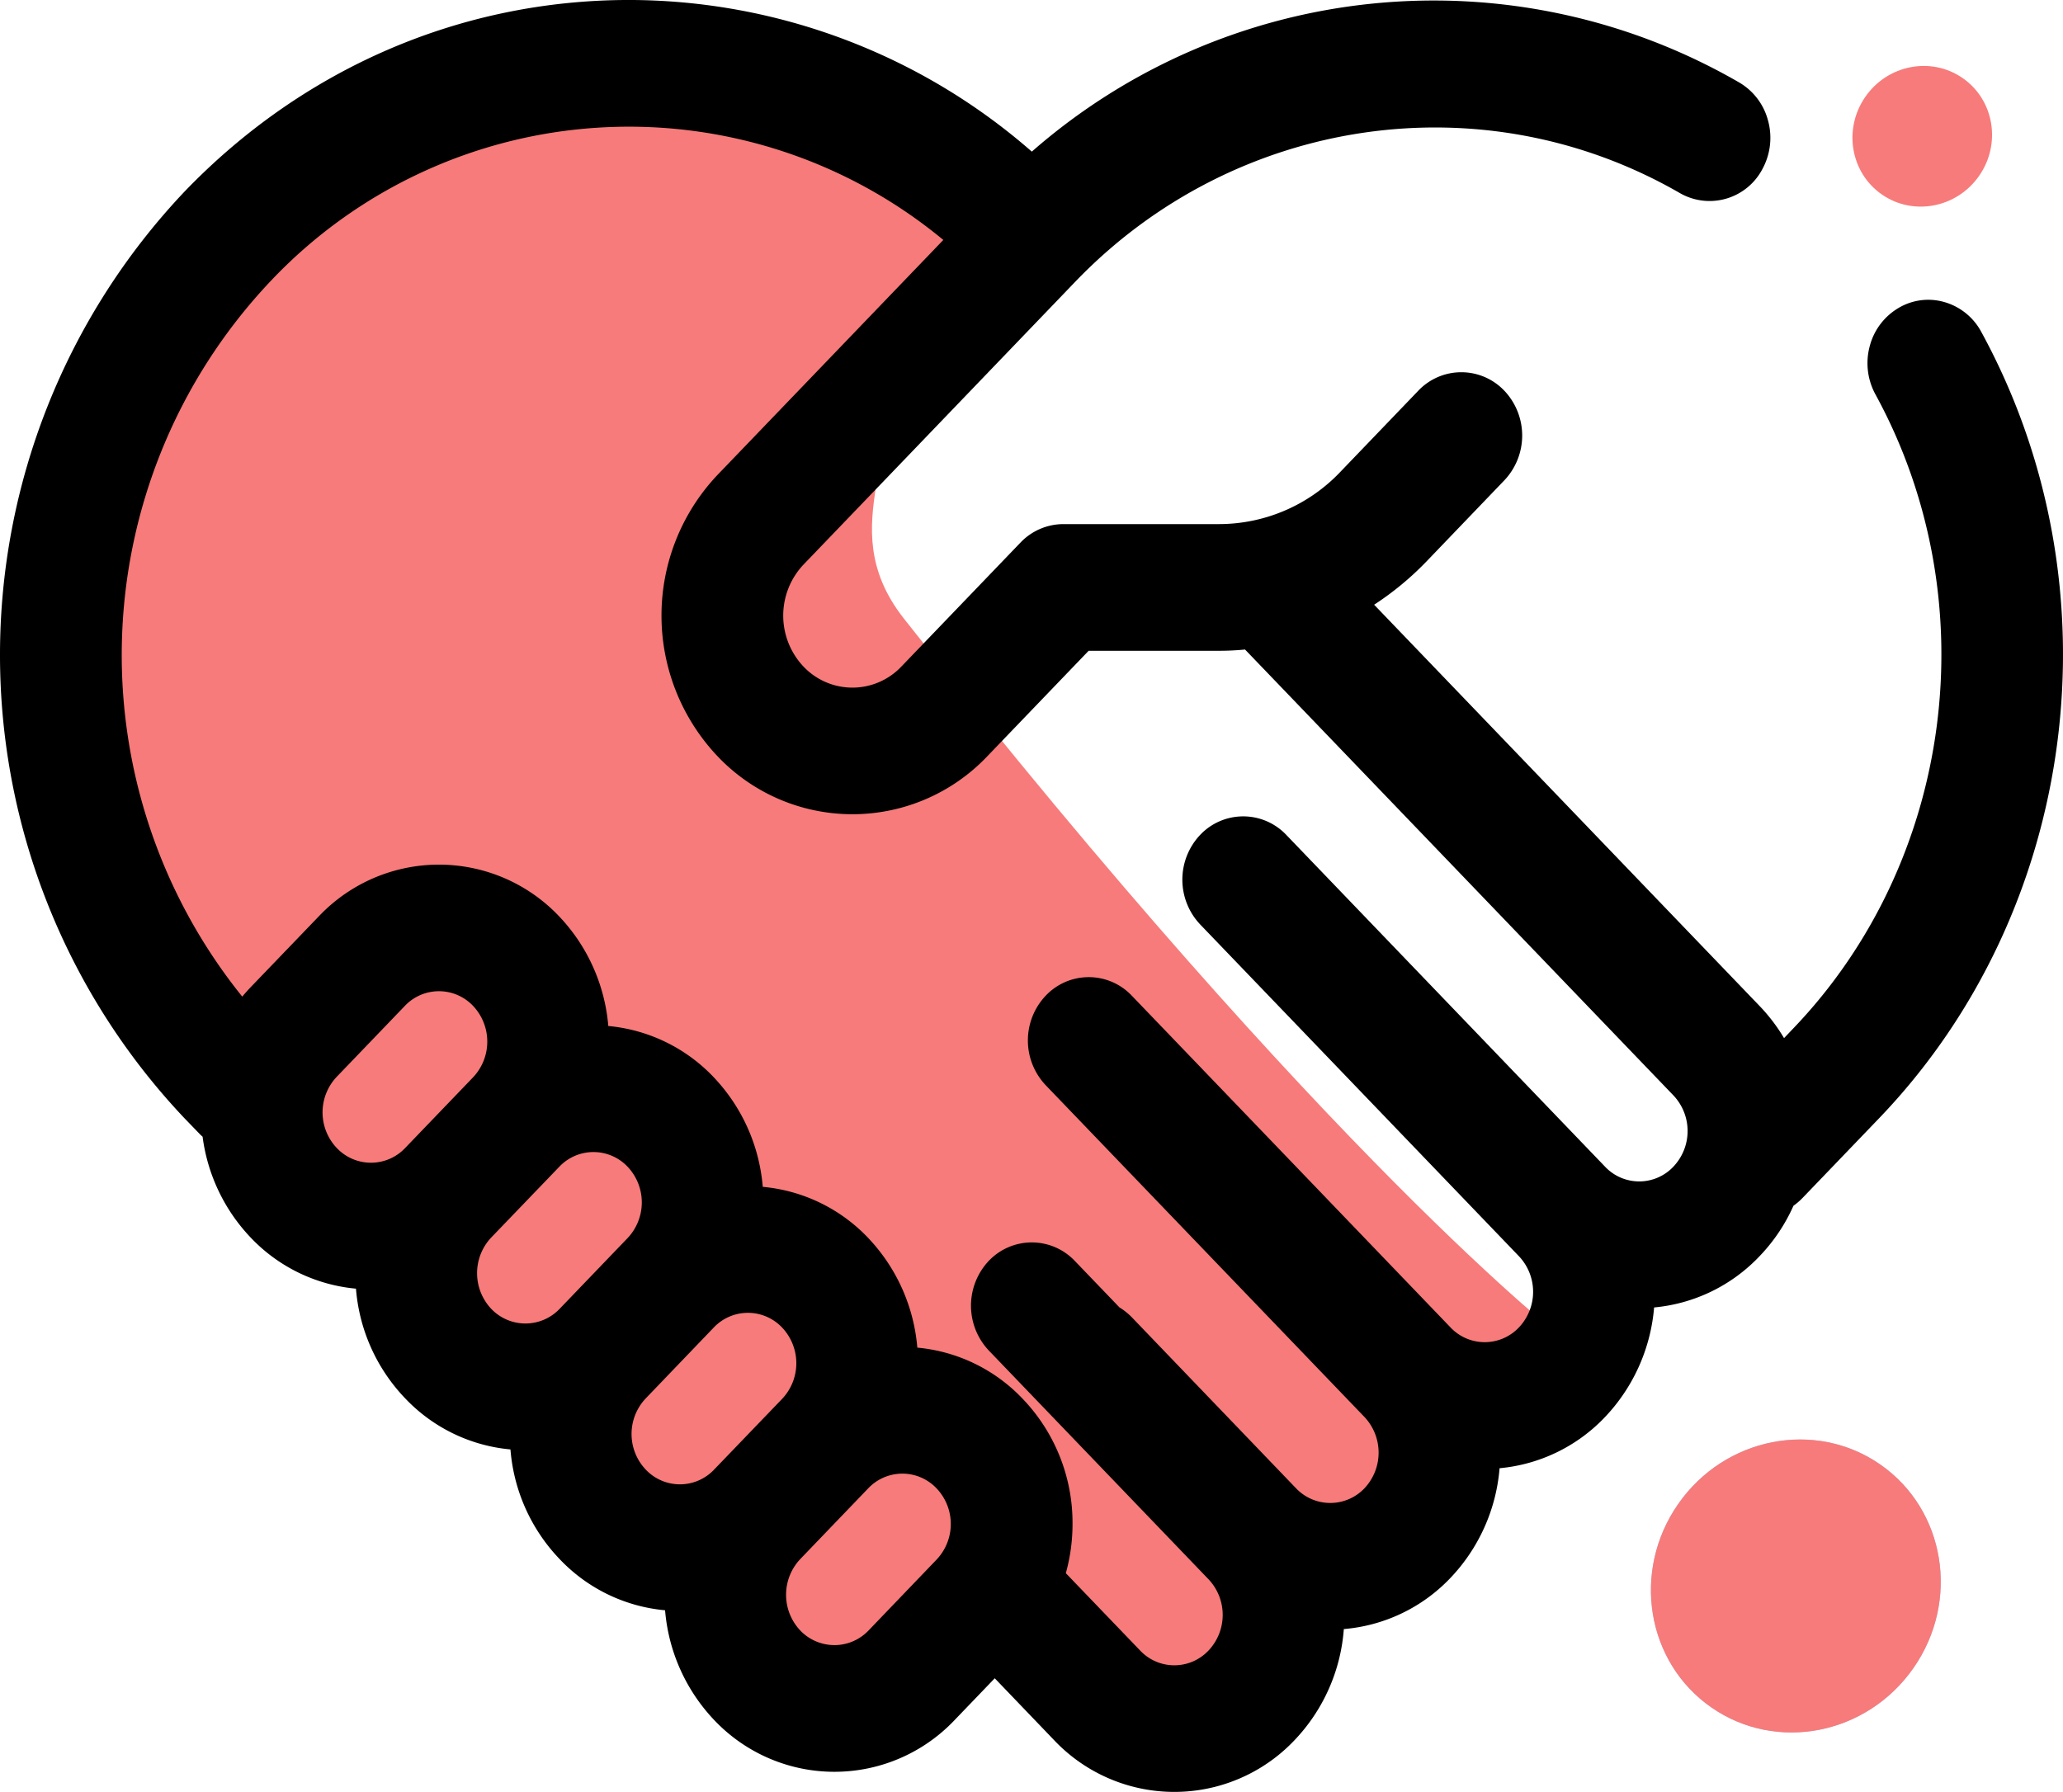
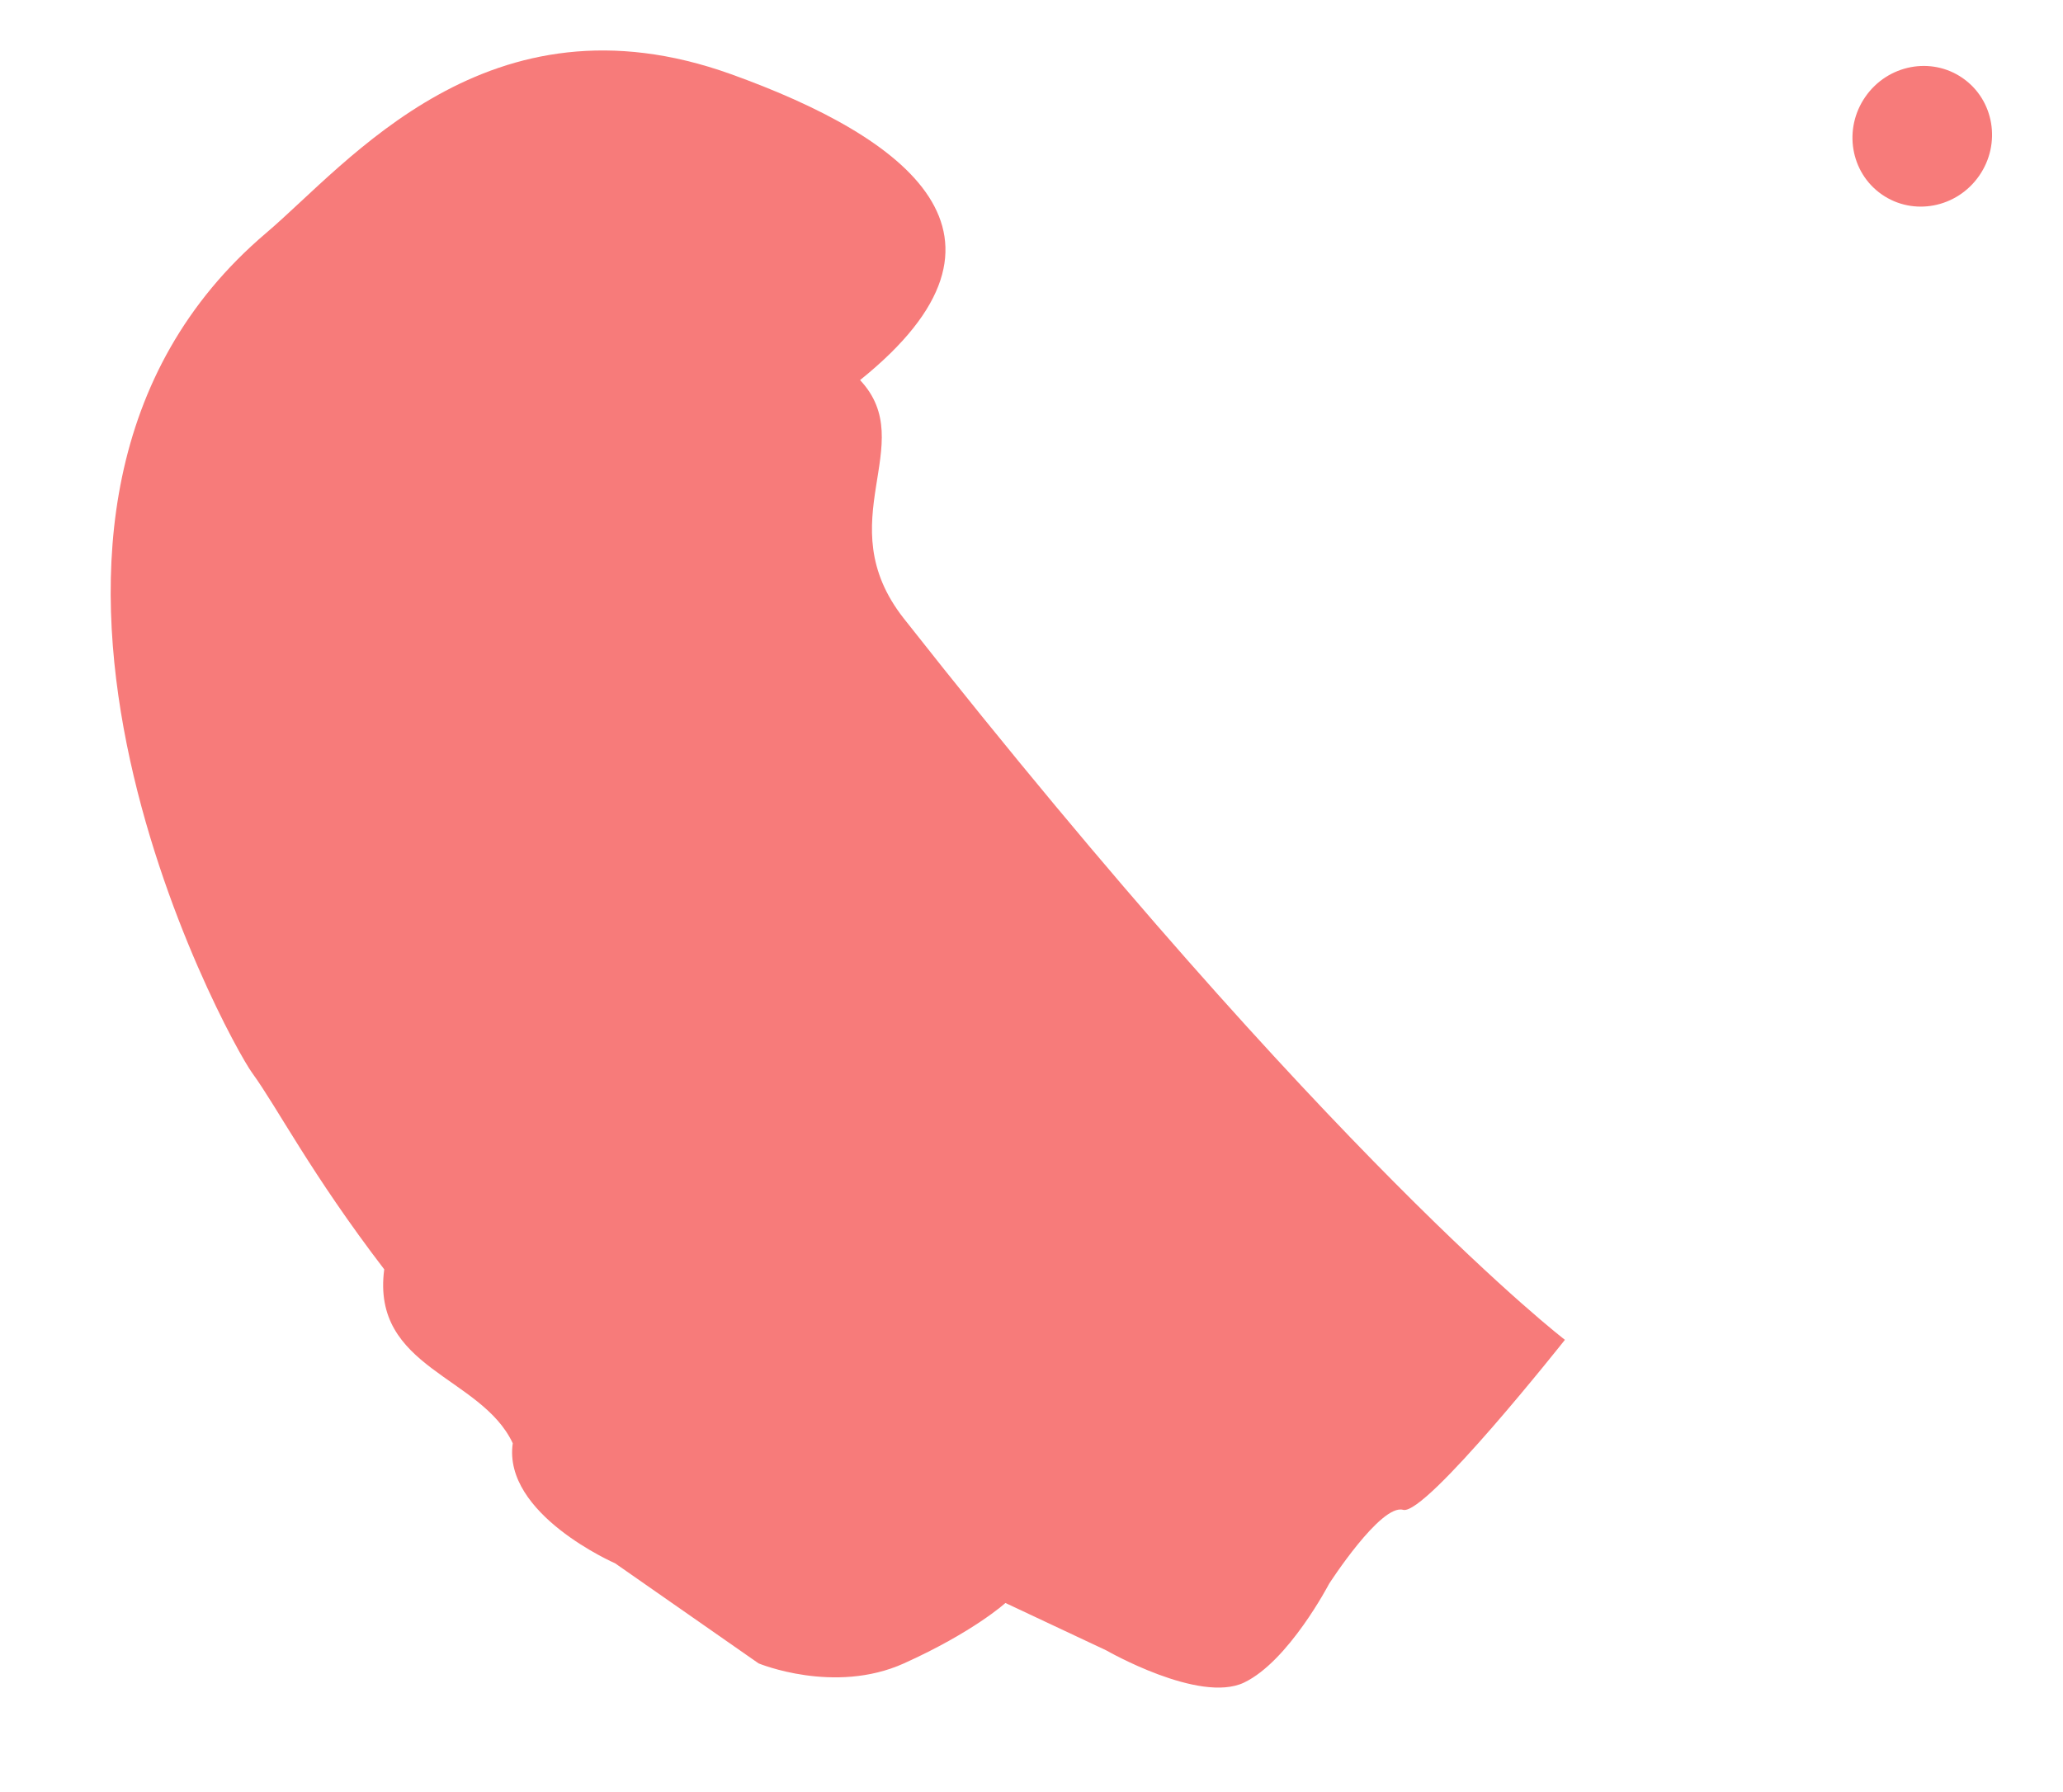
<svg xmlns="http://www.w3.org/2000/svg" id="Component_25_1" data-name="Component 25 – 1" width="347.821" height="302.175" viewBox="0 0 347.821 302.175">
  <g id="Component_20_1" data-name="Component 20 – 1">
    <path id="Path_4601" data-name="Path 4601" d="M622.471,938.519c13.816-11.725,37.426-41.479,78.353-26.779,29.639,10.647,52.052,27.269,21.771,51.591,10.187,10.849-5.51,23.838,7.4,40.229,72.1,91.55,111.44,121.613,111.44,121.613s-23.518,29.734-27.282,28.669-12.485,12.485-12.485,12.485-6.806,13.055-14.335,16.646-23.214-5.425-23.214-5.425l-17.015-8s-5.363,4.888-17.109,10.187-24.508,0-24.508,0l-24.192-16.878s-18.979-8.271-17.254-20.242c-5.334-11.372-23.888-12.57-21.67-29.328-12.37-16.16-18.017-27.287-22.252-33.1S567.158,985.457,622.471,938.519Z" transform="translate(-577.59 -899.237)" fill="#f77b7a" />
    <g id="Group_3175" data-name="Group 3175">
-       <path id="Path_4602" data-name="Path 4602" d="M919.631,954.2a10.266,10.266,0,0,0-6.2-5.019,9.79,9.79,0,0,0-7.791,1.014,10.545,10.545,0,0,0-4.821,6.446,11,11,0,0,0,.974,8.111c18.961,34.721,13.238,78.7-13.923,106.979l-1.491,1.565a29.73,29.73,0,0,0-4.136-5.432l-64.974-67.652a50.621,50.621,0,0,0,8.849-7.322l13.105-13.656a10.994,10.994,0,0,0,0-15.108,10,10,0,0,0-14.512,0L811.6,977.78a28.227,28.227,0,0,1-20.512,8.837H764.88a10.008,10.008,0,0,0-7.25,3.129l-20.067,20.89a11.36,11.36,0,0,1-16.508,0,12.518,12.518,0,0,1,0-17.185l45.808-47.688c26.86-27.962,68.8-34.108,101.969-14.957a10.054,10.054,0,0,0,13.947-4.156,10.96,10.96,0,0,0,.89-8.123,10.5,10.5,0,0,0-4.881-6.4,102.85,102.85,0,0,0-119.234,11.678,103.363,103.363,0,0,0-67.883-25.571c-28.327,0-54.97,11.49-75.013,32.355a113.676,113.676,0,0,0,0,156.182l2.513,2.6c.18.188.373.375.577.551a30.307,30.307,0,0,0,8.1,17,27.973,27.973,0,0,0,17.758,8.624,30.175,30.175,0,0,0,8.3,18.5,27.955,27.955,0,0,0,17.746,8.611,30.144,30.144,0,0,0,8.3,18.5,27.968,27.968,0,0,0,17.77,8.624,30.521,30.521,0,0,0,8.272,18.5,27.9,27.9,0,0,0,40.554,0l6.757-7.034,10,10.426a27.9,27.9,0,0,0,40.554,0,30.411,30.411,0,0,0,8.3-18.725,27.972,27.972,0,0,0,17.987-8.636,30.417,30.417,0,0,0,8.272-18.487,28.013,28.013,0,0,0,17.782-8.636,30.521,30.521,0,0,0,8.272-18.474,28.013,28.013,0,0,0,17.77-8.636,29.563,29.563,0,0,0,5.723-8.511,10.841,10.841,0,0,0,1.515-1.3l12.9-13.43C936.043,1051.79,943.137,997.243,919.631,954.2ZM653.906,1091.818a7.931,7.931,0,0,1-11.542,0,8.724,8.724,0,0,1,0-12l11.47-11.941a7.917,7.917,0,0,1,11.53,0,8.771,8.771,0,0,1,0,12.016Zm26.042,27.123a7.959,7.959,0,0,1-11.542,0,8.771,8.771,0,0,1,0-12.016L679.876,1095a7.931,7.931,0,0,1,11.542,0,8.755,8.755,0,0,1,0,12Zm14.512,27.111a8.724,8.724,0,0,1,0-12l11.458-11.941a7.931,7.931,0,0,1,11.542,0,8.747,8.747,0,0,1,0,12.016l-11.47,11.928A7.924,7.924,0,0,1,694.46,1146.052Zm31.813,29.6a7.952,7.952,0,0,1-5.771-2.478,8.771,8.771,0,0,1,0-12.016l11.47-11.941a7.931,7.931,0,0,1,11.53.012,8.724,8.724,0,0,1,0,12l-11.458,11.941A7.952,7.952,0,0,1,726.274,1175.654Zm141.453-80.682a7.917,7.917,0,0,1-11.53,0l-53.744-55.949a10,10,0,0,0-14.512,0,10.994,10.994,0,0,0,0,15.107l53.744,55.949a8.732,8.732,0,0,1,0,12,7.931,7.931,0,0,1-11.542,0l-53.732-55.937a9.984,9.984,0,0,0-14.512,0,10.979,10.979,0,0,0,0,15.1l53.744,55.949a8.771,8.771,0,0,1,0,12.016,7.958,7.958,0,0,1-11.542,0l-27.69-28.838a10.678,10.678,0,0,0-2.068-1.652l-7.539-7.848a10,10,0,0,0-14.512,0,11.015,11.015,0,0,0,.012,15.108l37.044,38.576a8.747,8.747,0,0,1,0,12.016,7.917,7.917,0,0,1-11.53,0l-12.528-13.042a31.018,31.018,0,0,0,1.13-8.3,30.238,30.238,0,0,0-8.4-21.1,28.012,28.012,0,0,0-17.77-8.636A30.523,30.523,0,0,0,731.973,1107a28,28,0,0,0-17.782-8.624,30.455,30.455,0,0,0-8.272-18.487,28.012,28.012,0,0,0-17.77-8.636,30.523,30.523,0,0,0-8.272-18.475,27.9,27.9,0,0,0-40.554,0l-11.47,11.928c-.493.513-.962,1.051-1.419,1.589a91.775,91.775,0,0,1,4.737-120.61A83.1,83.1,0,0,1,744.633,938.7l-38.09,39.64a34.507,34.507,0,0,0,0,47.4,31.342,31.342,0,0,0,45.532,0l17.061-17.761h21.954c1.443,0,2.91-.063,4.412-.213l72.224,75.187a8.739,8.739,0,0,1,0,12.016Z" transform="translate(-585.59 -898.237)" />
-     </g>
+       </g>
  </g>
-   <ellipse id="Ellipse_50" data-name="Ellipse 50" cx="24.946" cy="24.179" rx="24.946" ry="24.179" transform="matrix(0.571, -0.821, 0.821, 0.571, 268.683, 274.12)" fill="#adbfea" />
  <ellipse id="Ellipse_50-2" data-name="Ellipse 50" cx="11.946" cy="11.679" rx="11.946" ry="11.679" transform="matrix(0.571, -0.821, 0.821, 0.571, 307.683, 26.12)" fill="#f77b7a" />
-   <ellipse id="Ellipse_50-3" data-name="Ellipse 50" cx="24.946" cy="24.179" rx="24.946" ry="24.179" transform="matrix(0.571, -0.821, 0.821, 0.571, 268.683, 274.12)" fill="#f77b7a" />
</svg>